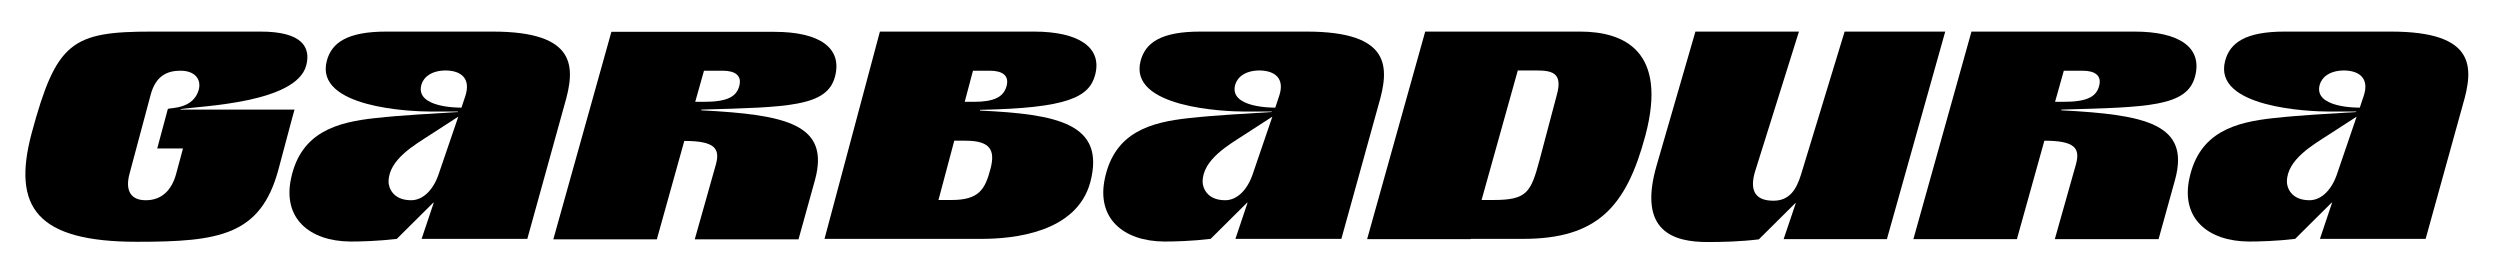
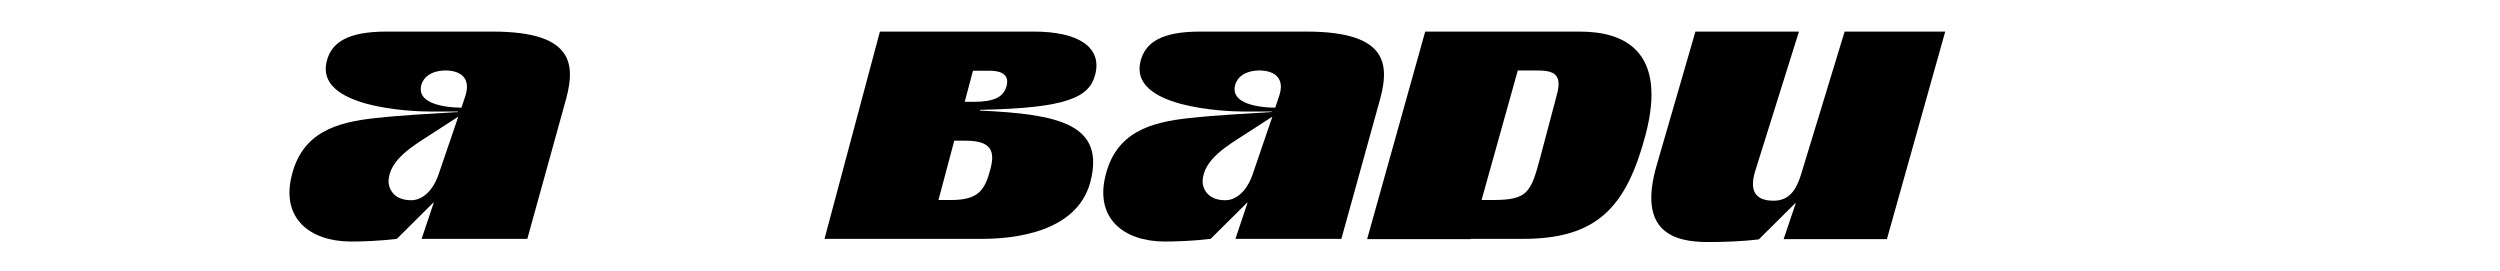
<svg xmlns="http://www.w3.org/2000/svg" xml:space="preserve" style="enable-background:new 0 0 1028.8 111.4;" viewBox="0 0 1028.8 111.4" height="111.4px" width="1028.8px" y="0px" x="0px" id="Layer_1" version="1.1">
  <g>
-     <path d="M121.2,45.1H74.3v-0.2c8.5-1.3,47.5-2.5,51.7-17.9c2-7.5-1.6-14-18.7-14H62.6c-33,0-39.4,4.1-49.6,41.9   c-8.1,30.5,2.2,44.6,43.4,44.6c33.8,0,50.9-2.6,58.2-29.8l5.5-20.6L121.2,45.1z M72.5,71.5c-1.8,6.7-5.9,10.9-12.5,10.9   c-6.4,0-8.5-4.2-6.7-10.9L62,39c2.1-7.9,6.9-9.9,12.3-9.9c6,0,8.6,3.6,7.5,7.8c-2.2,8-11.5,7.4-12.7,7.9L69,45.1l-4.3,16h10.6   L72.5,71.5z" />
    <path d="M202.7,13H159c-16,0-22.5,4.5-24.5,12c-5.2,19.4,34.9,20.9,42.6,20.9h11.4l-0.1,0.2c-10.5,0.7-22.1,1.2-34,2.5   c-15.7,1.7-30.5,5.7-34.6,24.7c-3.6,16.4,7.4,26,24.5,26.1c4.2,0,11.6-0.2,19-1.1l15-14.9h0.2l-5,14.9H217l15.3-55.2   C236.8,27.8,237.8,13,202.7,13z M180.4,72c-2.5,7-6.9,10.4-11.2,10.4c-7.7,0-9.3-5.4-9.3-7.6c0-9.2,11-15.3,17.1-19.3l11.6-7.5   L180.4,72z M191.5,39.5l-1.6,4.8c-1.1,0-19.1,0.1-16.5-9.4c0.9-3.2,4.2-5.9,10.1-5.9C189.9,29.1,193.8,32.4,191.5,39.5z" />
    <path d="M425.5,13h-20.8h-42.6l-22.8,85.3H404c12.7,0,39.1-2.4,44.7-23.4c6.3-24.1-13.6-27.9-45.4-29.4v-0.3   c35.8-0.7,45-5.1,47.4-14.5C453.6,19.5,443.9,13,425.5,13z M407.6,69.5c-2.2,8.3-4.6,12.8-16,12.8h-5.4l6.5-24.4h4.6   C407.7,57.9,409.6,61.9,407.6,69.5z M414.2,35.5c-1.2,4.3-4.9,6.4-13.4,6.4H397l3.4-12.8h6.9C412.7,29.1,415.4,31.2,414.2,35.5z" />
    <path d="M650.2,13h-63.7l-23.9,85.4h42.6v-0.1h21.5c30.5,0,42.5-13,50.4-42.5C686.4,20.9,668.3,13,650.2,13z M640.7,38.9l-7.1,26.8   c-3.6,13.4-5.1,16.6-19,16.6h-4.9L624.6,29h7.5C638.5,29,643.2,29.8,640.7,38.9z" />
    <path d="M759.1,13l-17.9,58.7c-2,6.6-5,10.9-11.4,10.9c-7.7,0-9.9-4.4-7.5-12.2l18-57.4h-42.6l-16,55.2c-7.8,27.1,7,31.4,21,31.4   c6.3,0,13.8-0.2,21.1-1.1l15-14.9h0.2l-5,14.8h42.5l24-85.4H759.1z" />
-     <path d="M903.3,31.5c3.2-12-6.5-18.5-24.9-18.5h-67.1l-23.9,85.4h42.6l11.3-40.5c12.6,0,14.8,3.1,13,9.7l-8.7,30.8h42.7l6.8-24.5   c6.2-22.8-11.8-26.7-46.8-28.5v-0.3C884.1,44.1,900,43.9,903.3,31.5z M845.7,41.9l3.6-12.8h7.7c5.3,0,8,2.1,6.8,6.4   c-1.2,4.3-4.9,6.4-14.5,6.4H845.7z" />
    <path d="M537.6,13h-43.7c-16,0-22.5,4.5-24.5,12c-5.2,19.4,34.9,20.9,42.6,20.9h11.4l-0.1,0.2c-10.5,0.7-22.1,1.2-34,2.5   c-15.7,1.7-30.5,5.7-34.6,24.7c-3.6,16.4,7.4,26,24.5,26.1c4.2,0,11.6-0.2,19-1.1l15-14.9h0.2l-5,14.9H552l15.3-55.2   C571.8,27.8,572.8,13,537.6,13z M515.4,72c-2.5,7-6.9,10.4-11.2,10.4c-7.7,0-9.3-5.4-9.3-7.6c0-9.2,11-15.3,17.1-19.3l11.6-7.5   L515.4,72z M526.4,39.5l-1.6,4.8c-1.1,0-19.1,0.1-16.5-9.4c0.9-3.2,4.2-5.9,10.1-5.9C524.8,29.1,528.8,32.4,526.4,39.5z" />
-     <path d="M983.9,13h-43.7c-16,0-22.5,4.5-24.5,12c-5.2,19.4,34.9,20.9,42.6,20.9h11.4l-0.1,0.2c-10.5,0.7-22.1,1.2-34,2.5   c-15.7,1.7-30.5,5.7-34.6,24.7c-3.6,16.4,7.4,26,24.5,26.1c4.2,0,11.6-0.2,19-1.1l15-14.9h0.2l-5,14.9h43.5l15.3-55.2   C1018,27.8,1019.1,13,983.9,13z M961.6,72c-2.5,7-6.9,10.4-11.2,10.4c-7.7,0-9.3-5.4-9.3-7.6c0-9.2,11-15.3,17.1-19.3l11.6-7.5   L961.6,72z M972.7,39.5l-1.6,4.8c-1.1,0-19.1,0.1-16.5-9.4c0.9-3.2,4.2-5.9,10.1-5.9C971.1,29.1,975.1,32.4,972.7,39.5z" />
-     <path d="M288.6,45.4v-0.3c35.8-1,51.7-1.2,55-13.5c3.2-12-6.5-18.5-24.9-18.5h-67.1l-23.9,85.4h42.6l11.3-40.5   c12.6,0,14.8,3.1,13,9.7l-8.7,30.8h42.7l6.8-24.5C341.6,51.1,323.6,47.2,288.6,45.4z M289.7,29.1h7.7c5.3,0,8,2.1,6.8,6.4   c-1.2,4.3-4.9,6.4-14.5,6.4h-3.6L289.7,29.1z" />
  </g>
</svg>